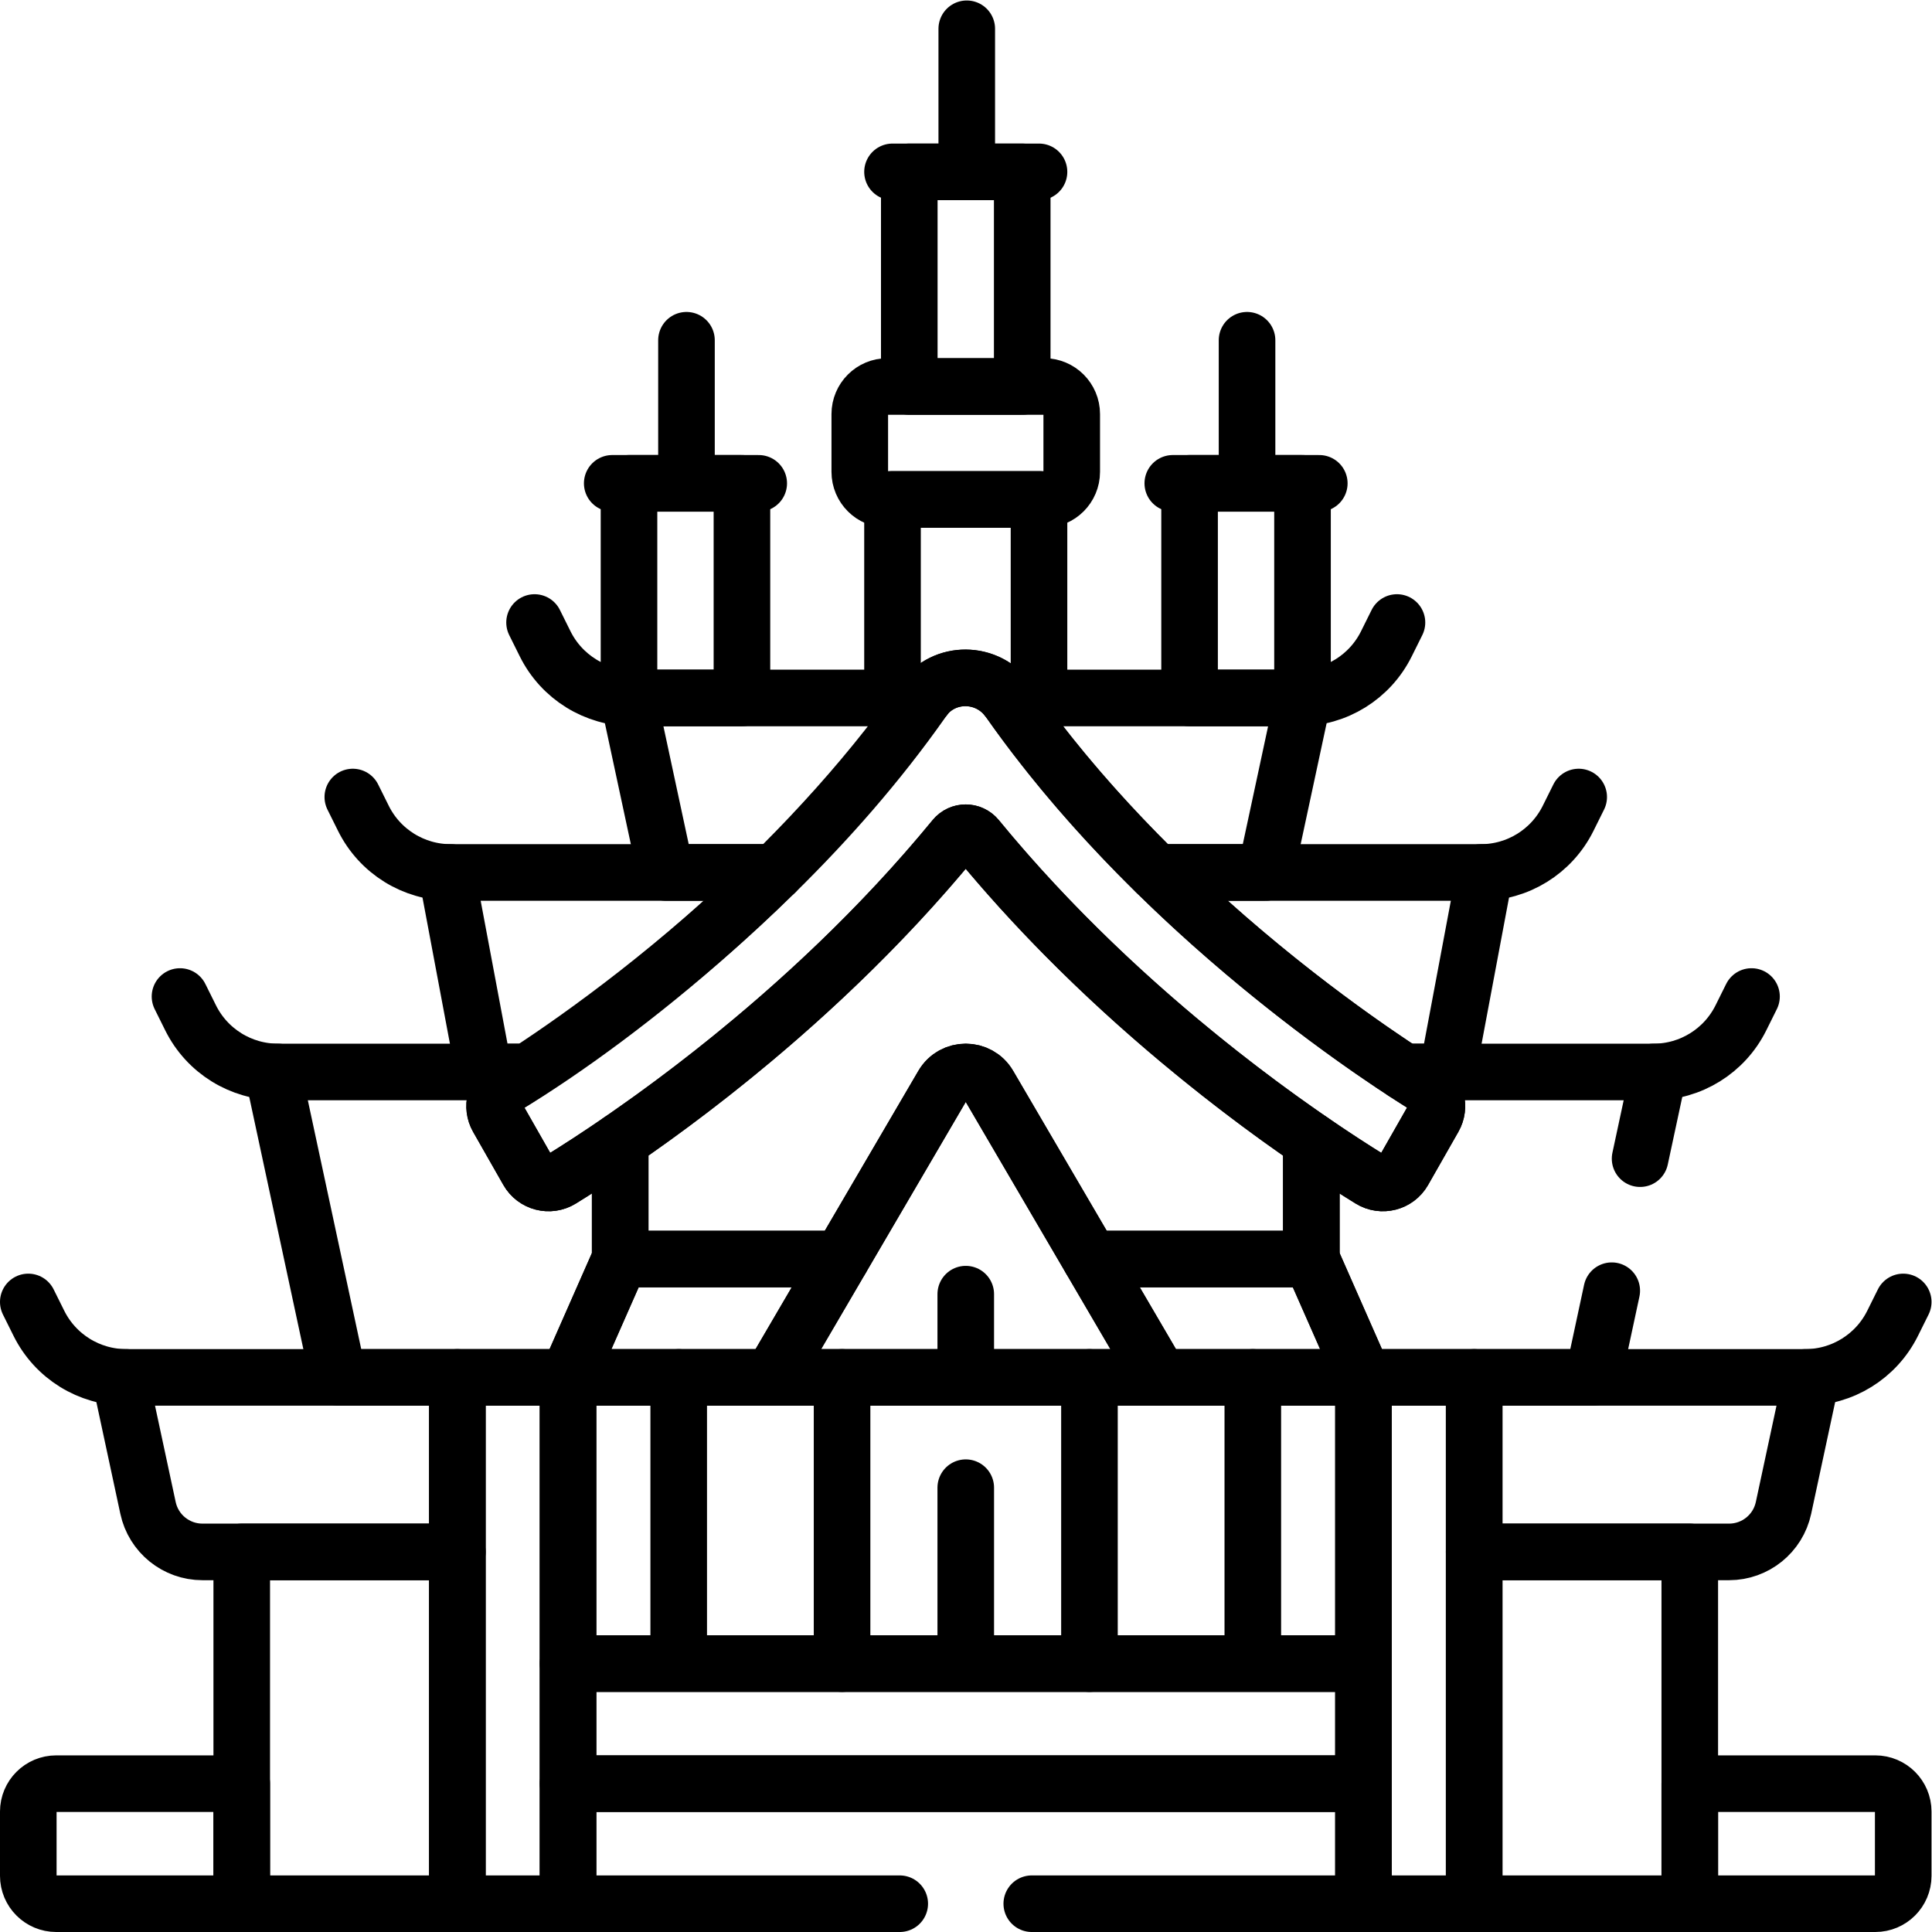
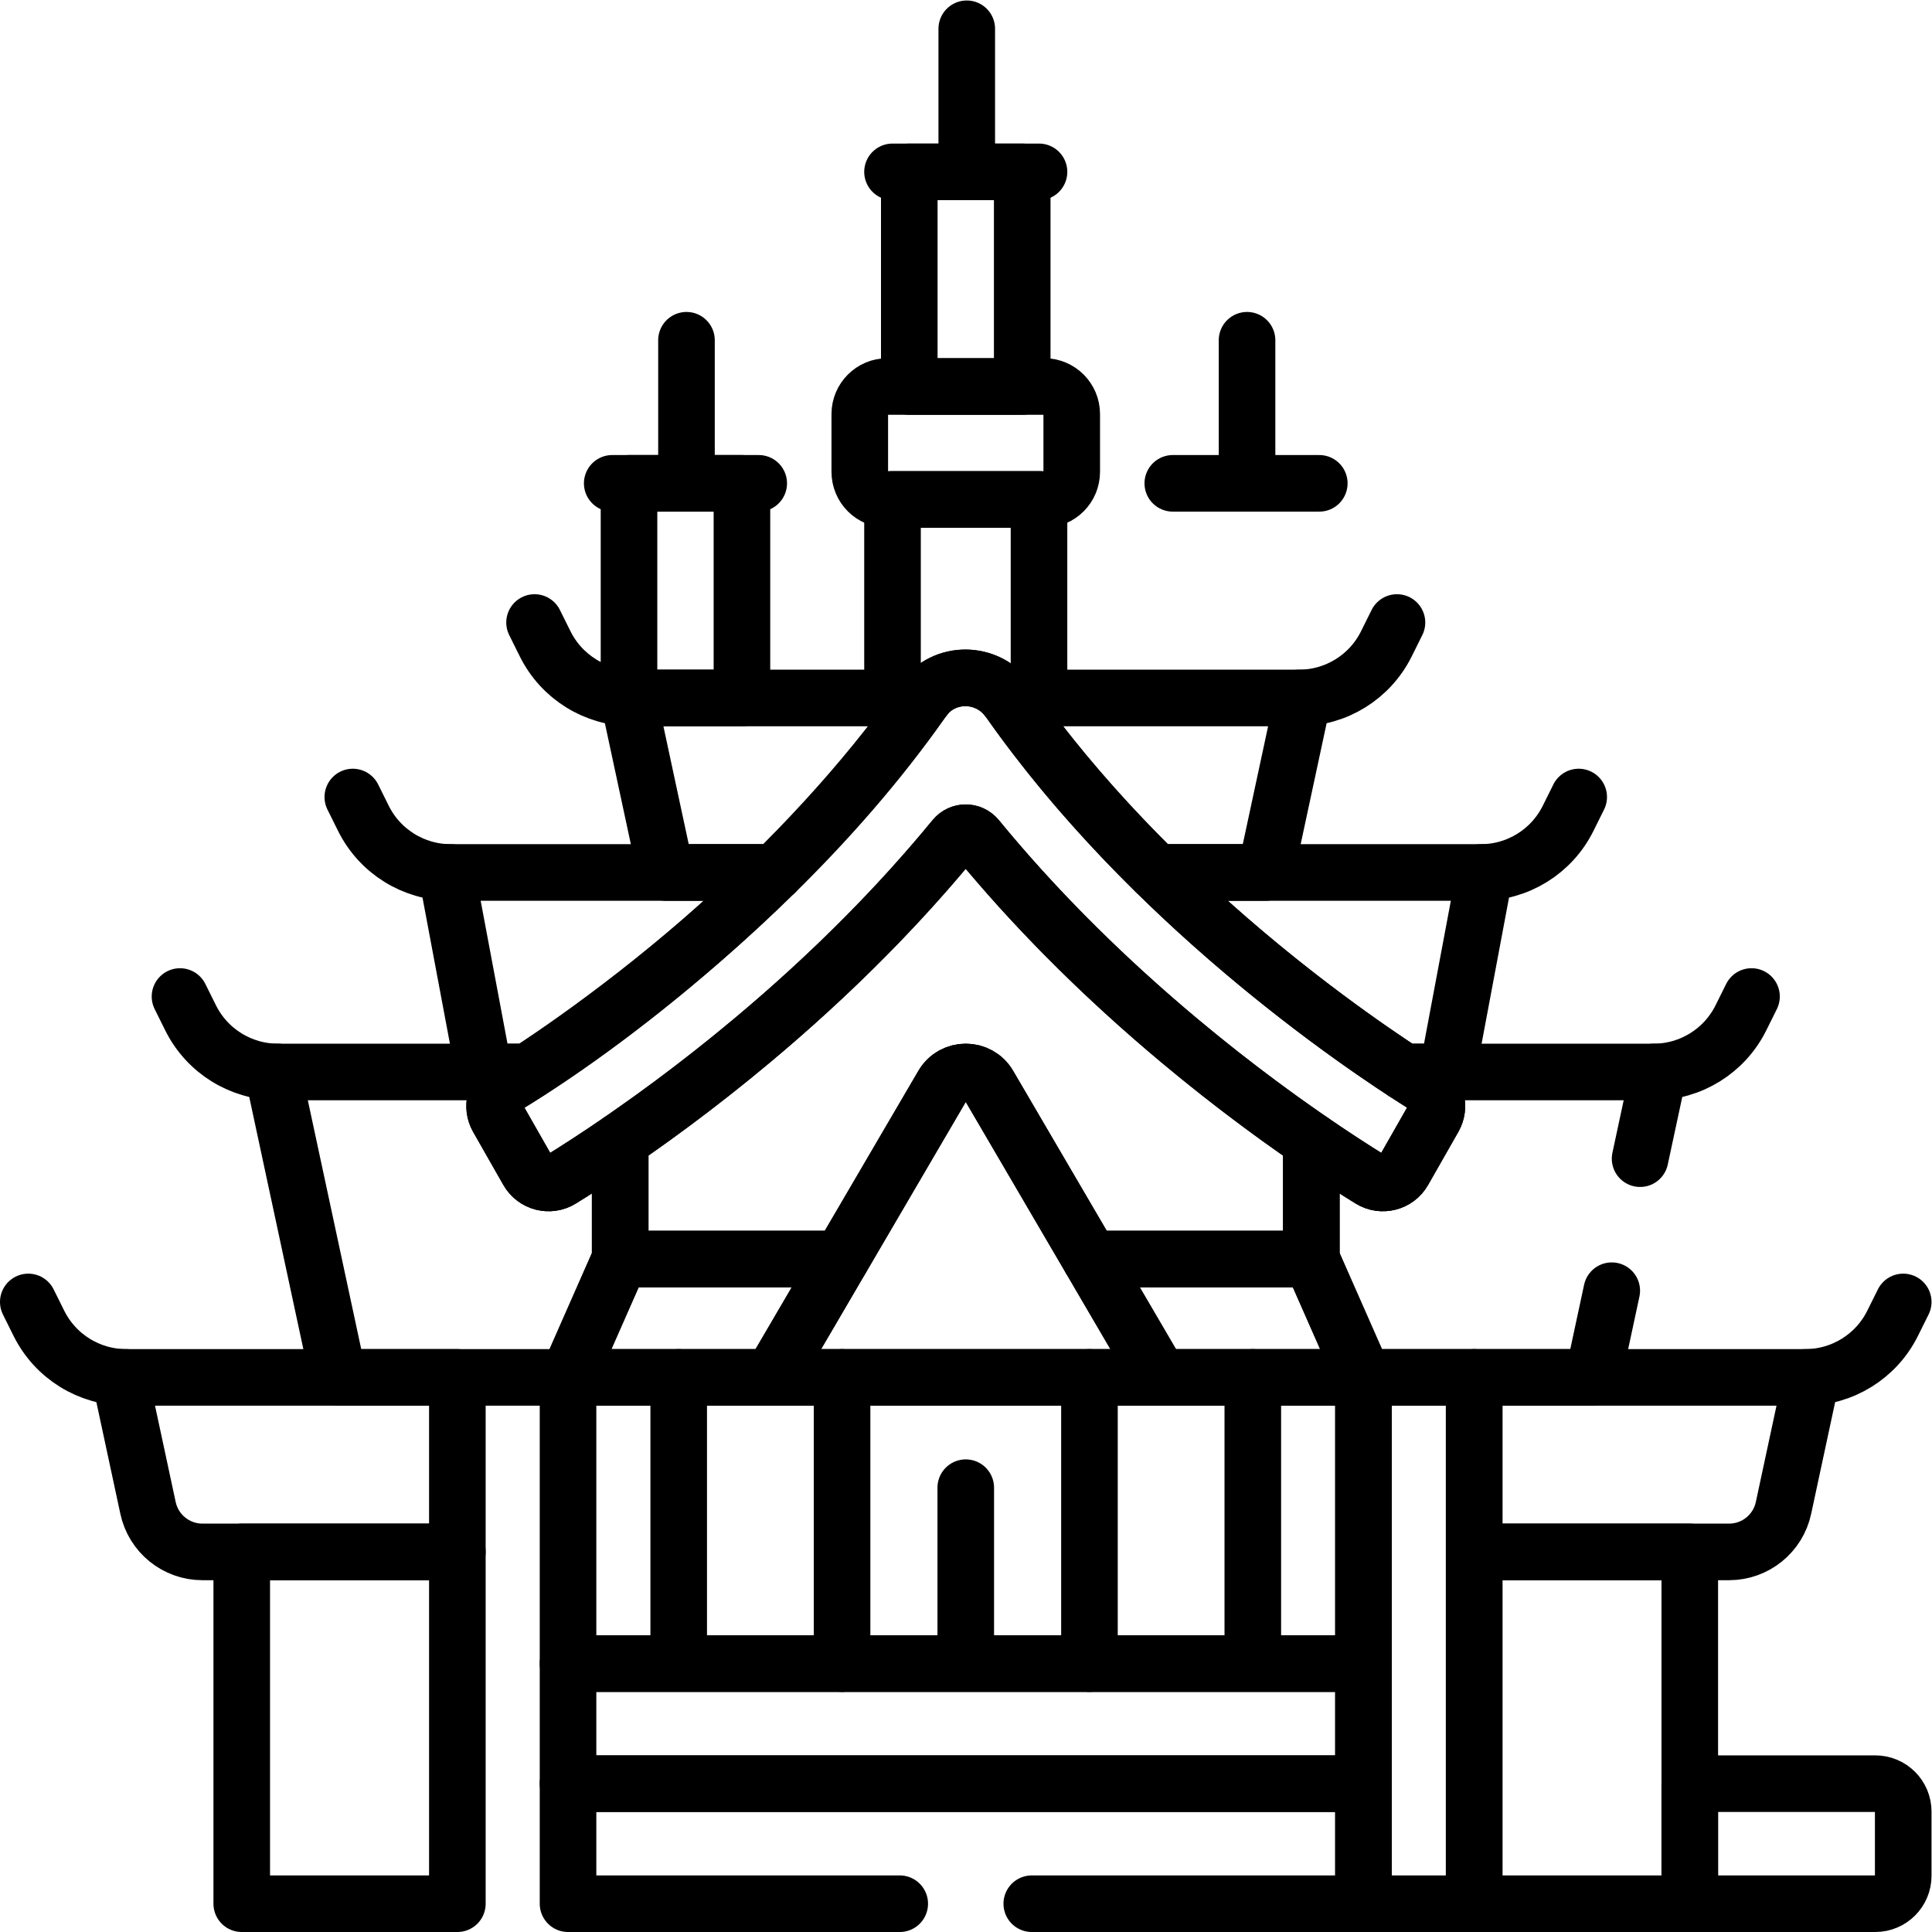
<svg xmlns="http://www.w3.org/2000/svg" version="1.1" id="svg2739" xml:space="preserve" width="682.667" height="682.667" viewBox="0 0 682.667 682.667">
  <defs id="defs2743">
    <clipPath clipPathUnits="userSpaceOnUse" id="clipPath2753">
      <path d="M 0,512 H 512 V 0 H 0 Z" id="path2751" />
    </clipPath>
  </defs>
  <g id="g2745" transform="matrix(1.333,0,0,-1.333,0,682.667)">
    <g id="g2747">
      <g id="g2749" clip-path="url(#clipPath2753)">
        <g id="g2755" transform="translate(121.235,147.013)">
          <path d="m 0,0 v -46.259 h -67.579 c -6.953,0 -12.961,4.856 -14.419,11.654 L -89.425,0 Z" style="fill:none;stroke:#000000;stroke-width:15;stroke-linecap:round;stroke-linejoin:round;stroke-miterlimit:10;stroke-dasharray:none;stroke-opacity:1" id="path2757" />
        </g>
        <g id="g2759" transform="translate(244.549,326.429)">
          <path d="M 0,0 C -11.846,-16.892 -25.424,-32.181 -39.049,-45.573 H -68.046 L -77.974,0.686 H 0.546 C 0.364,0.457 0.171,0.243 0,0 Z" style="fill:none;stroke:#000000;stroke-width:15;stroke-linecap:round;stroke-linejoin:round;stroke-miterlimit:10;stroke-dasharray:none;stroke-opacity:1" id="path2761" />
        </g>
        <g id="g2763" transform="translate(205.5,280.856)">
          <path d="m 0,0 c -25.315,-24.882 -50.779,-43.179 -65.628,-52.881 h -11.57 L -87.125,0 Z" style="fill:none;stroke:#000000;stroke-width:15;stroke-linecap:round;stroke-linejoin:round;stroke-miterlimit:10;stroke-dasharray:none;stroke-opacity:1" id="path2765" />
        </g>
        <g id="g2767" transform="translate(89.692,147.013)">
          <path d="M 0,0 -17.375,80.961 H 50.18 c -2.163,-1.413 -4.117,-2.656 -5.795,-3.699 -2.874,-1.784 -3.819,-5.515 -2.144,-8.453 l 8.033,-14.096 c 1.763,-3.092 5.731,-4.11 8.761,-2.241 3.725,2.297 9.13,5.749 15.704,10.265 -0.011,-0.008 -0.023,-0.016 -0.035,-0.024 V 31.371 L 60.879,0 H 31.542 Z" style="fill:none;stroke:#000000;stroke-width:15;stroke-linecap:round;stroke-linejoin:round;stroke-miterlimit:10;stroke-dasharray:none;stroke-opacity:1" id="path2769" />
        </g>
        <g id="g2771" transform="translate(167.639,327.115)">
          <path d="M 0,0 V 0 C -9.804,0 -18.762,5.552 -23.125,14.331 L -25.941,20" style="fill:none;stroke:#000000;stroke-width:15;stroke-linecap:round;stroke-linejoin:round;stroke-miterlimit:10;stroke-dasharray:none;stroke-opacity:1" id="path2773" />
        </g>
        <g id="g2775" transform="translate(119.464,280.856)">
          <path d="M 0,0 V 0 C -9.804,0 -18.762,5.552 -23.125,14.331 L -25.941,20" style="fill:none;stroke:#000000;stroke-width:15;stroke-linecap:round;stroke-linejoin:round;stroke-miterlimit:10;stroke-dasharray:none;stroke-opacity:1" id="path2777" />
        </g>
        <g id="g2779" transform="translate(73.656,227.975)">
          <path d="M 0,0 V 0 C -9.804,0 -18.762,5.552 -23.125,14.332 L -25.941,20" style="fill:none;stroke:#000000;stroke-width:15;stroke-linecap:round;stroke-linejoin:round;stroke-miterlimit:10;stroke-dasharray:none;stroke-opacity:1" id="path2781" />
        </g>
        <g id="g2783" transform="translate(33.44,147.013)">
          <path d="M 0,0 V 0 C -9.804,0 -18.762,5.552 -23.125,14.332 L -25.941,20" style="fill:none;stroke:#000000;stroke-width:15;stroke-linecap:round;stroke-linejoin:round;stroke-miterlimit:10;stroke-dasharray:none;stroke-opacity:1" id="path2785" />
        </g>
        <g id="g2787" transform="translate(377.922,224.275)">
          <path d="m 0,0 c -19.403,12.049 -73.409,49.307 -110.471,102.154 -5.563,7.931 -17.283,8.08 -22.863,0.16 -31.67,-44.947 -79.034,-83.258 -110.447,-102.318 -2.916,-1.769 -3.898,-5.528 -2.209,-8.492 l 8.009,-14.053 c 1.763,-3.093 5.731,-4.11 8.761,-2.242 16.309,10.057 64.515,41.981 104.302,90.491 1.548,1.888 4.418,1.888 5.967,0 39.785,-48.51 87.993,-80.434 104.302,-90.491 3.029,-1.868 6.998,-0.851 8.76,2.242 L 2.144,-8.454 C 3.819,-5.515 2.874,-1.785 0,0 Z" style="fill:none;stroke:#000000;stroke-width:15;stroke-linecap:round;stroke-linejoin:round;stroke-miterlimit:10;stroke-dasharray:none;stroke-opacity:1" id="path2789" />
        </g>
        <g id="g2791" transform="translate(347.603,178.384)">
          <path d="m 0,0 h -58.544 l 18.355,-31.371 h 54.013 z" style="fill:none;stroke:#000000;stroke-width:15;stroke-linecap:round;stroke-linejoin:round;stroke-miterlimit:10;stroke-dasharray:none;stroke-opacity:1" id="path2793" />
        </g>
        <g id="g2795" transform="translate(164.397,178.384)">
          <path d="M 0,0 -13.825,-31.371 H 40.189 L 58.544,0 Z" style="fill:none;stroke:#000000;stroke-width:15;stroke-linecap:round;stroke-linejoin:round;stroke-miterlimit:10;stroke-dasharray:none;stroke-opacity:1" id="path2797" />
        </g>
        <g id="g2799" transform="translate(258.971,289.976)">
          <path d="m 0,0 c -1.549,1.888 -4.418,1.888 -5.967,0 -30.702,-37.434 -66.404,-64.978 -88.608,-80.232 v -31.359 h 58.544 l 26.972,46.098 c 2.724,4.656 9.452,4.656 12.176,0 l 26.971,-46.098 h 58.544 v 31.342 C 66.431,-64.999 30.713,-37.448 0,0 Z" style="fill:none;stroke:#000000;stroke-width:15;stroke-linecap:round;stroke-linejoin:round;stroke-miterlimit:10;stroke-dasharray:none;stroke-opacity:1" id="path2801" />
        </g>
        <g id="g2803" transform="translate(256,147.013)">
          <path d="M 0,0 H 51.414 L 6.088,77.47 c -2.724,4.655 -9.452,4.655 -12.176,0 L -51.415,0 Z" style="fill:none;stroke:#000000;stroke-width:15;stroke-linecap:round;stroke-linejoin:round;stroke-miterlimit:10;stroke-dasharray:none;stroke-opacity:1" id="path2805" />
        </g>
        <g id="g2807" transform="translate(256,169.08)">
-           <path d="M 0,0 V -16.217" style="fill:none;stroke:#000000;stroke-width:15;stroke-linecap:round;stroke-linejoin:round;stroke-miterlimit:10;stroke-dasharray:none;stroke-opacity:1" id="path2809" />
-         </g>
+           </g>
        <path d="m 150.572,71.141 h 210.856 v 75.872 H 150.572 Z" style="fill:none;stroke:#000000;stroke-width:15;stroke-linecap:round;stroke-linejoin:round;stroke-miterlimit:10;stroke-dasharray:none;stroke-opacity:1" id="path2811" />
        <path d="M 150.572,39.32 H 361.428 V 71.141 H 150.572 Z" style="fill:none;stroke:#000000;stroke-width:15;stroke-linecap:round;stroke-linejoin:round;stroke-miterlimit:10;stroke-dasharray:none;stroke-opacity:1" id="path2813" />
        <g id="g2815" transform="translate(497.097,39.32)">
          <path d="M 0,0 H -49.177 V -31.821 H 0 c 4.089,0 7.404,3.314 7.404,7.404 V -7.404 C 7.404,-3.315 4.089,0 0,0 Z" style="fill:none;stroke:#000000;stroke-width:15;stroke-linecap:round;stroke-linejoin:round;stroke-miterlimit:10;stroke-dasharray:none;stroke-opacity:1" id="path2817" />
        </g>
        <g id="g2819" transform="translate(14.903,39.32)">
-           <path d="M 0,0 H 49.177 V -31.821 H 0 c -4.089,0 -7.404,3.314 -7.404,7.404 V -7.404 C -7.404,-3.315 -4.089,0 0,0 Z" style="fill:none;stroke:#000000;stroke-width:15;stroke-linecap:round;stroke-linejoin:round;stroke-miterlimit:10;stroke-dasharray:none;stroke-opacity:1" id="path2821" />
-         </g>
+           </g>
        <g id="g2823" transform="translate(223.211,147.013)">
          <path d="M 0,0 V -75.872" style="fill:none;stroke:#000000;stroke-width:15;stroke-linecap:round;stroke-linejoin:round;stroke-miterlimit:10;stroke-dasharray:none;stroke-opacity:1" id="path2825" />
        </g>
        <g id="g2827" transform="translate(288.789,147.013)">
          <path d="M 0,0 V -75.872" style="fill:none;stroke:#000000;stroke-width:15;stroke-linecap:round;stroke-linejoin:round;stroke-miterlimit:10;stroke-dasharray:none;stroke-opacity:1" id="path2829" />
        </g>
        <g id="g2831" transform="translate(179.909,147.013)">
          <path d="M 0,0 V -73.763" style="fill:none;stroke:#000000;stroke-width:15;stroke-linecap:round;stroke-linejoin:round;stroke-miterlimit:10;stroke-dasharray:none;stroke-opacity:1" id="path2833" />
        </g>
        <g id="g2835" transform="translate(332.091,147.013)">
          <path d="M 0,0 V -73.763" style="fill:none;stroke:#000000;stroke-width:15;stroke-linecap:round;stroke-linejoin:round;stroke-miterlimit:10;stroke-dasharray:none;stroke-opacity:1" id="path2837" />
        </g>
        <path d="m 390.765,7.499 h -29.337 v 139.514 h 29.337 z" style="fill:none;stroke:#000000;stroke-width:15;stroke-linecap:round;stroke-linejoin:round;stroke-miterlimit:10;stroke-dasharray:none;stroke-opacity:1" id="path2839" />
        <path d="m 447.92,7.499 h -57.155 v 93.255 h 57.155 z" style="fill:none;stroke:#000000;stroke-width:15;stroke-linecap:round;stroke-linejoin:round;stroke-miterlimit:10;stroke-dasharray:none;stroke-opacity:1" id="path2841" />
        <path d="M 121.235,7.499 H 64.08 v 93.255 h 57.155 z" style="fill:none;stroke:#000000;stroke-width:15;stroke-linecap:round;stroke-linejoin:round;stroke-miterlimit:10;stroke-dasharray:none;stroke-opacity:1" id="path2843" />
-         <path d="m 150.572,7.499 h -29.337 v 139.514 h 29.337 z" style="fill:none;stroke:#000000;stroke-width:15;stroke-linecap:round;stroke-linejoin:round;stroke-miterlimit:10;stroke-dasharray:none;stroke-opacity:1" id="path2845" />
        <g id="g2847" transform="translate(390.765,147.013)">
          <path d="m 0,0 v -46.259 h 67.579 c 6.953,0 12.961,4.856 14.419,11.654 L 89.425,0 Z" style="fill:none;stroke:#000000;stroke-width:15;stroke-linecap:round;stroke-linejoin:round;stroke-miterlimit:10;stroke-dasharray:none;stroke-opacity:1" id="path2849" />
        </g>
        <g id="g2851" transform="translate(267.451,326.429)">
          <path d="M 0,0 C 11.846,-16.892 25.424,-32.181 39.049,-45.573 H 68.046 L 77.974,0.686 H -0.546 C -0.364,0.457 -0.171,0.243 0,0 Z" style="fill:none;stroke:#000000;stroke-width:15;stroke-linecap:round;stroke-linejoin:round;stroke-miterlimit:10;stroke-dasharray:none;stroke-opacity:1" id="path2853" />
        </g>
        <g id="g2855" transform="translate(306.5,280.856)">
          <path d="m 0,0 c 25.315,-24.882 50.779,-43.179 65.628,-52.881 h 11.57 L 87.125,0 Z" style="fill:none;stroke:#000000;stroke-width:15;stroke-linecap:round;stroke-linejoin:round;stroke-miterlimit:10;stroke-dasharray:none;stroke-opacity:1" id="path2857" />
        </g>
        <g id="g2859" transform="translate(344.361,327.115)">
          <path d="M 0,0 V 0 C 9.804,0 18.762,5.552 23.125,14.331 L 25.941,20" style="fill:none;stroke:#000000;stroke-width:15;stroke-linecap:round;stroke-linejoin:round;stroke-miterlimit:10;stroke-dasharray:none;stroke-opacity:1" id="path2861" />
        </g>
        <g id="g2863" transform="translate(392.536,280.856)">
          <path d="M 0,0 V 0 C 9.804,0 18.762,5.552 23.125,14.331 L 25.941,20" style="fill:none;stroke:#000000;stroke-width:15;stroke-linecap:round;stroke-linejoin:round;stroke-miterlimit:10;stroke-dasharray:none;stroke-opacity:1" id="path2865" />
        </g>
        <g id="g2867" transform="translate(438.344,227.975)">
          <path d="M 0,0 V 0 C 9.804,0 18.762,5.552 23.125,14.332 L 25.941,20" style="fill:none;stroke:#000000;stroke-width:15;stroke-linecap:round;stroke-linejoin:round;stroke-miterlimit:10;stroke-dasharray:none;stroke-opacity:1" id="path2869" />
        </g>
        <g id="g2871" transform="translate(478.56,147.013)">
          <path d="M 0,0 V 0 C 9.804,0 18.762,5.552 23.125,14.332 L 25.941,20" style="fill:none;stroke:#000000;stroke-width:15;stroke-linecap:round;stroke-linejoin:round;stroke-miterlimit:10;stroke-dasharray:none;stroke-opacity:1" id="path2873" />
        </g>
        <g id="g2875" transform="translate(266.906,327.115)">
          <path d="M 0,0 H 8.51 V 52.628 H -30.322 V 0 h 8.425 C -16.352,7.13 -5.606,7.048 0,0 Z" style="fill:none;stroke:#000000;stroke-width:15;stroke-linecap:round;stroke-linejoin:round;stroke-miterlimit:10;stroke-dasharray:none;stroke-opacity:1" id="path2877" />
        </g>
        <path d="m 270.968,466.572 h -29.937 v -56.893 h 29.937 z" style="fill:none;stroke:#000000;stroke-width:15;stroke-linecap:round;stroke-linejoin:round;stroke-miterlimit:10;stroke-dasharray:none;stroke-opacity:1" id="path2879" />
        <g id="g2881" transform="translate(256.266,470.117)">
          <path d="M 0,0 V 34.384" style="fill:none;stroke:#000000;stroke-width:15;stroke-linecap:round;stroke-linejoin:round;stroke-miterlimit:10;stroke-dasharray:none;stroke-opacity:1" id="path2883" />
        </g>
        <g id="g2885" transform="translate(236.584,466.572)">
          <path d="M 0,0 H 38.832" style="fill:none;stroke:#000000;stroke-width:15;stroke-linecap:round;stroke-linejoin:round;stroke-miterlimit:10;stroke-dasharray:none;stroke-opacity:1" id="path2887" />
        </g>
-         <path d="m 345.265,384.008 h -29.936 v -56.893 h 29.936 z" style="fill:none;stroke:#000000;stroke-width:15;stroke-linecap:round;stroke-linejoin:round;stroke-miterlimit:10;stroke-dasharray:none;stroke-opacity:1" id="path2889" />
        <g id="g2891" transform="translate(330.562,387.553)">
          <path d="M 0,0 V 34.384" style="fill:none;stroke:#000000;stroke-width:15;stroke-linecap:round;stroke-linejoin:round;stroke-miterlimit:10;stroke-dasharray:none;stroke-opacity:1" id="path2893" />
        </g>
        <g id="g2895" transform="translate(310.88,384.008)">
          <path d="M 0,0 H 38.833" style="fill:none;stroke:#000000;stroke-width:15;stroke-linecap:round;stroke-linejoin:round;stroke-miterlimit:10;stroke-dasharray:none;stroke-opacity:1" id="path2897" />
        </g>
        <path d="m 196.671,384.008 h -29.936 v -56.893 h 29.936 z" style="fill:none;stroke:#000000;stroke-width:15;stroke-linecap:round;stroke-linejoin:round;stroke-miterlimit:10;stroke-dasharray:none;stroke-opacity:1" id="path2899" />
        <g id="g2901" transform="translate(181.969,387.553)">
          <path d="M 0,0 V 34.384" style="fill:none;stroke:#000000;stroke-width:15;stroke-linecap:round;stroke-linejoin:round;stroke-miterlimit:10;stroke-dasharray:none;stroke-opacity:1" id="path2903" />
        </g>
        <g id="g2905" transform="translate(162.287,384.008)">
          <path d="M 0,0 H 38.833" style="fill:none;stroke:#000000;stroke-width:15;stroke-linecap:round;stroke-linejoin:round;stroke-miterlimit:10;stroke-dasharray:none;stroke-opacity:1" id="path2907" />
        </g>
        <g id="g2909" transform="translate(276.781,409.679)">
          <path d="m 0,0 h -41.562 c -4.038,0 -7.312,-3.273 -7.312,-7.311 v -15.314 c 0,-4.038 3.274,-7.312 7.312,-7.312 H 0 c 4.038,0 7.311,3.274 7.311,7.312 V -7.311 C 7.311,-3.273 4.038,0 0,0 Z" style="fill:none;stroke:#000000;stroke-width:15;stroke-linecap:round;stroke-linejoin:round;stroke-miterlimit:10;stroke-dasharray:none;stroke-opacity:1" id="path2911" />
        </g>
        <g id="g2913" transform="translate(256,117.778)">
          <path d="M 0,0 V -41.792" style="fill:none;stroke:#000000;stroke-width:15;stroke-linecap:round;stroke-linejoin:round;stroke-miterlimit:10;stroke-dasharray:none;stroke-opacity:1" id="path2915" />
        </g>
        <g id="g2917" transform="translate(273.5,7.499)">
          <path d="M 0,0 H 87.928 V 31.821 H -122.928 V 0 H -35" style="fill:none;stroke:#000000;stroke-width:15;stroke-linecap:round;stroke-linejoin:round;stroke-miterlimit:10;stroke-dasharray:none;stroke-opacity:1" id="path2919" />
        </g>
        <g id="g2921" transform="translate(434.75,204.994)">
          <path d="m 0,0 4.932,22.98 h -67.555 c 2.164,-1.413 4.117,-2.656 5.795,-3.699 2.874,-1.784 3.819,-5.514 2.144,-8.453 l -8.033,-14.096 c -1.762,-3.092 -5.731,-4.11 -8.761,-2.241 -3.725,2.297 -9.13,5.749 -15.704,10.265 0.012,-0.007 0.023,-0.016 0.035,-0.024 V -26.61 l 13.825,-31.37 h 29.337 31.542 L -7.511,-35" style="fill:none;stroke:#000000;stroke-width:15;stroke-linecap:round;stroke-linejoin:round;stroke-miterlimit:10;stroke-dasharray:none;stroke-opacity:1" id="path2923" />
        </g>
      </g>
    </g>
  </g>
</svg>